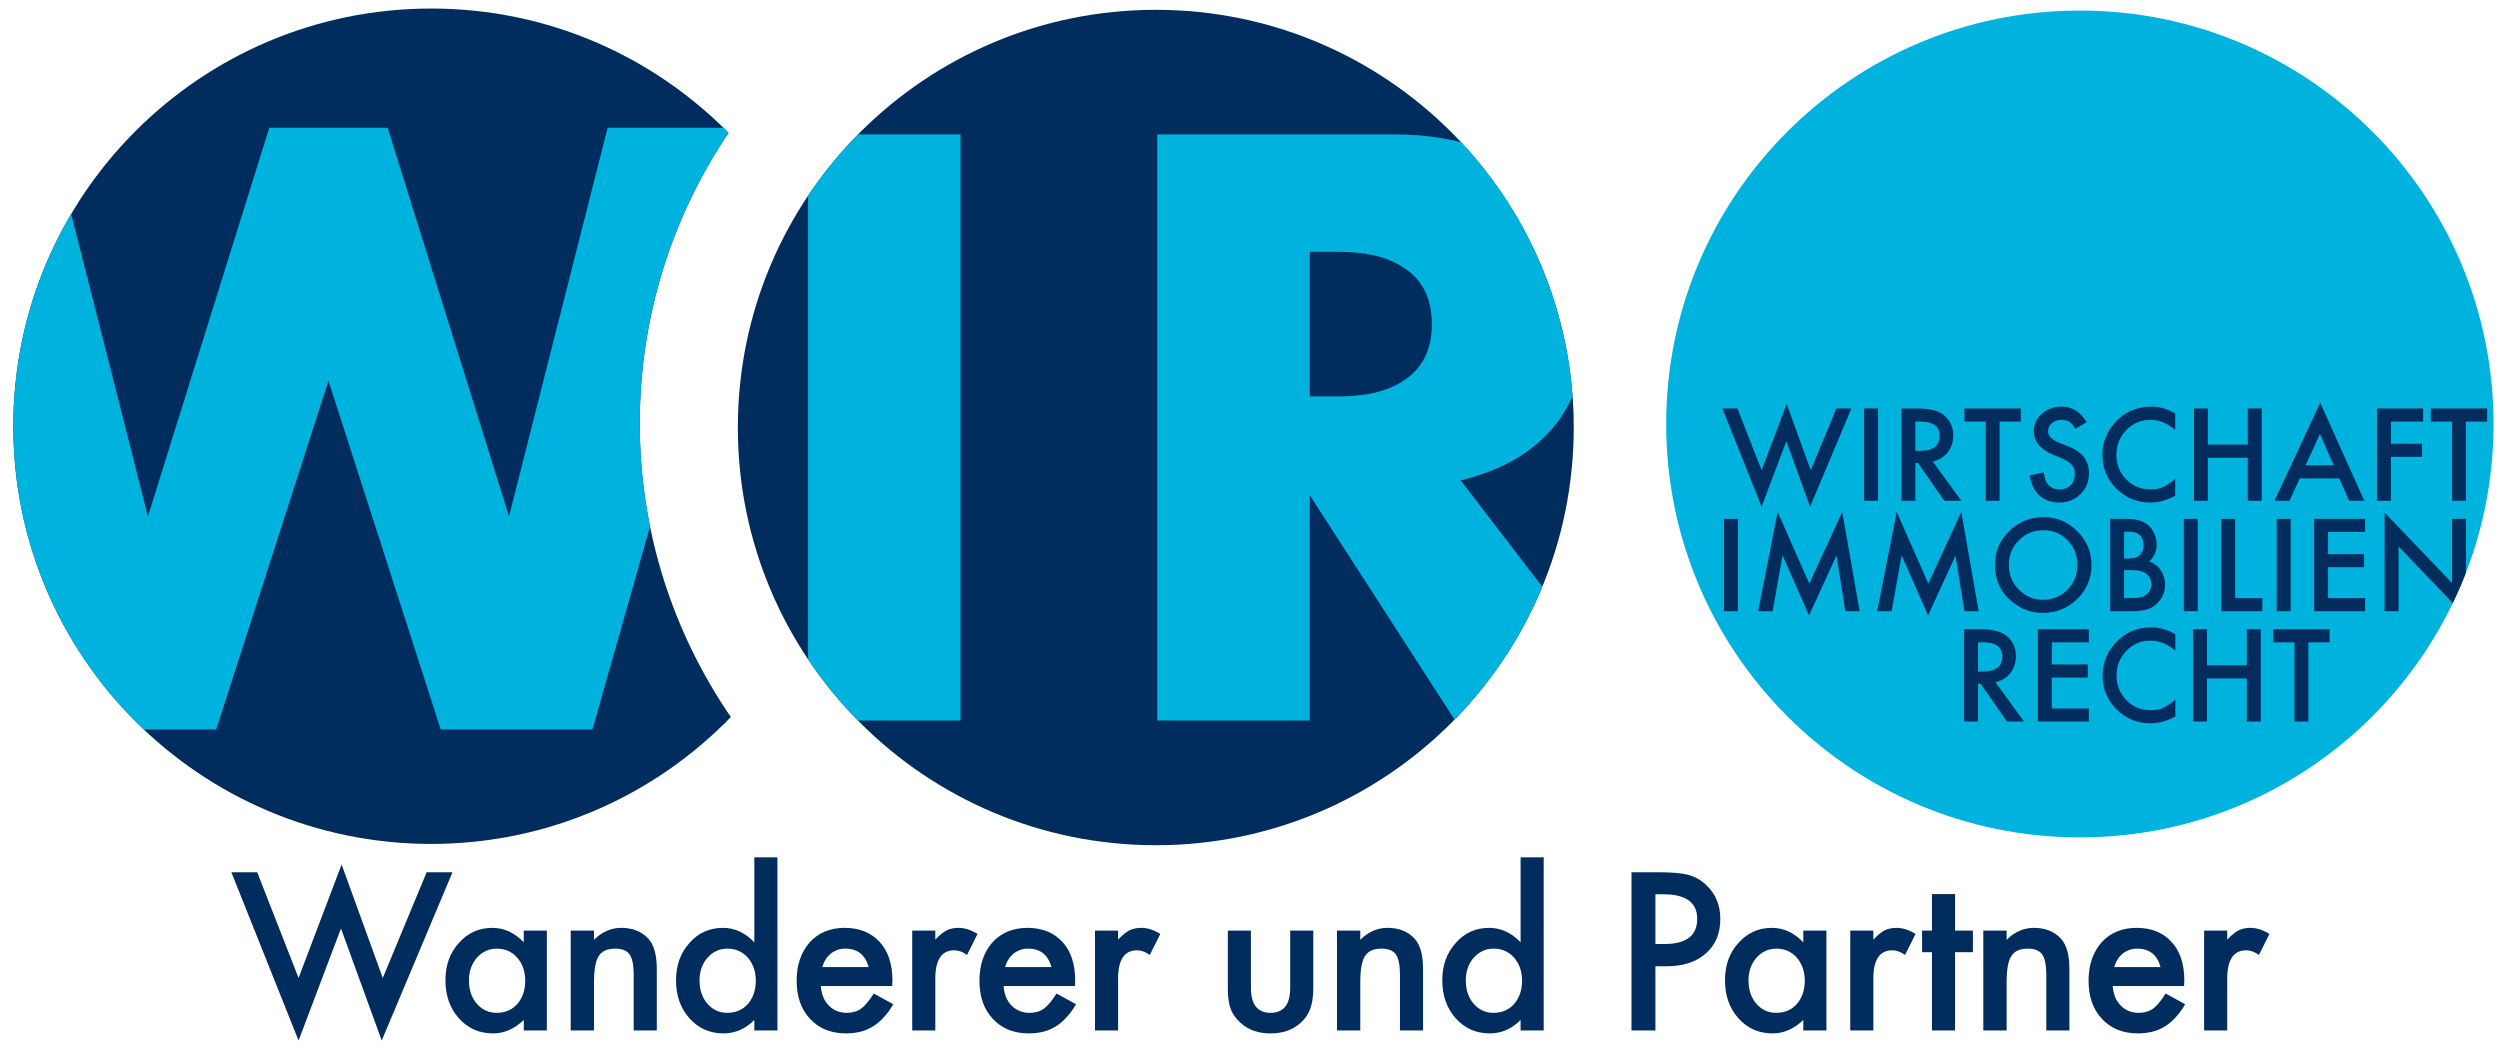
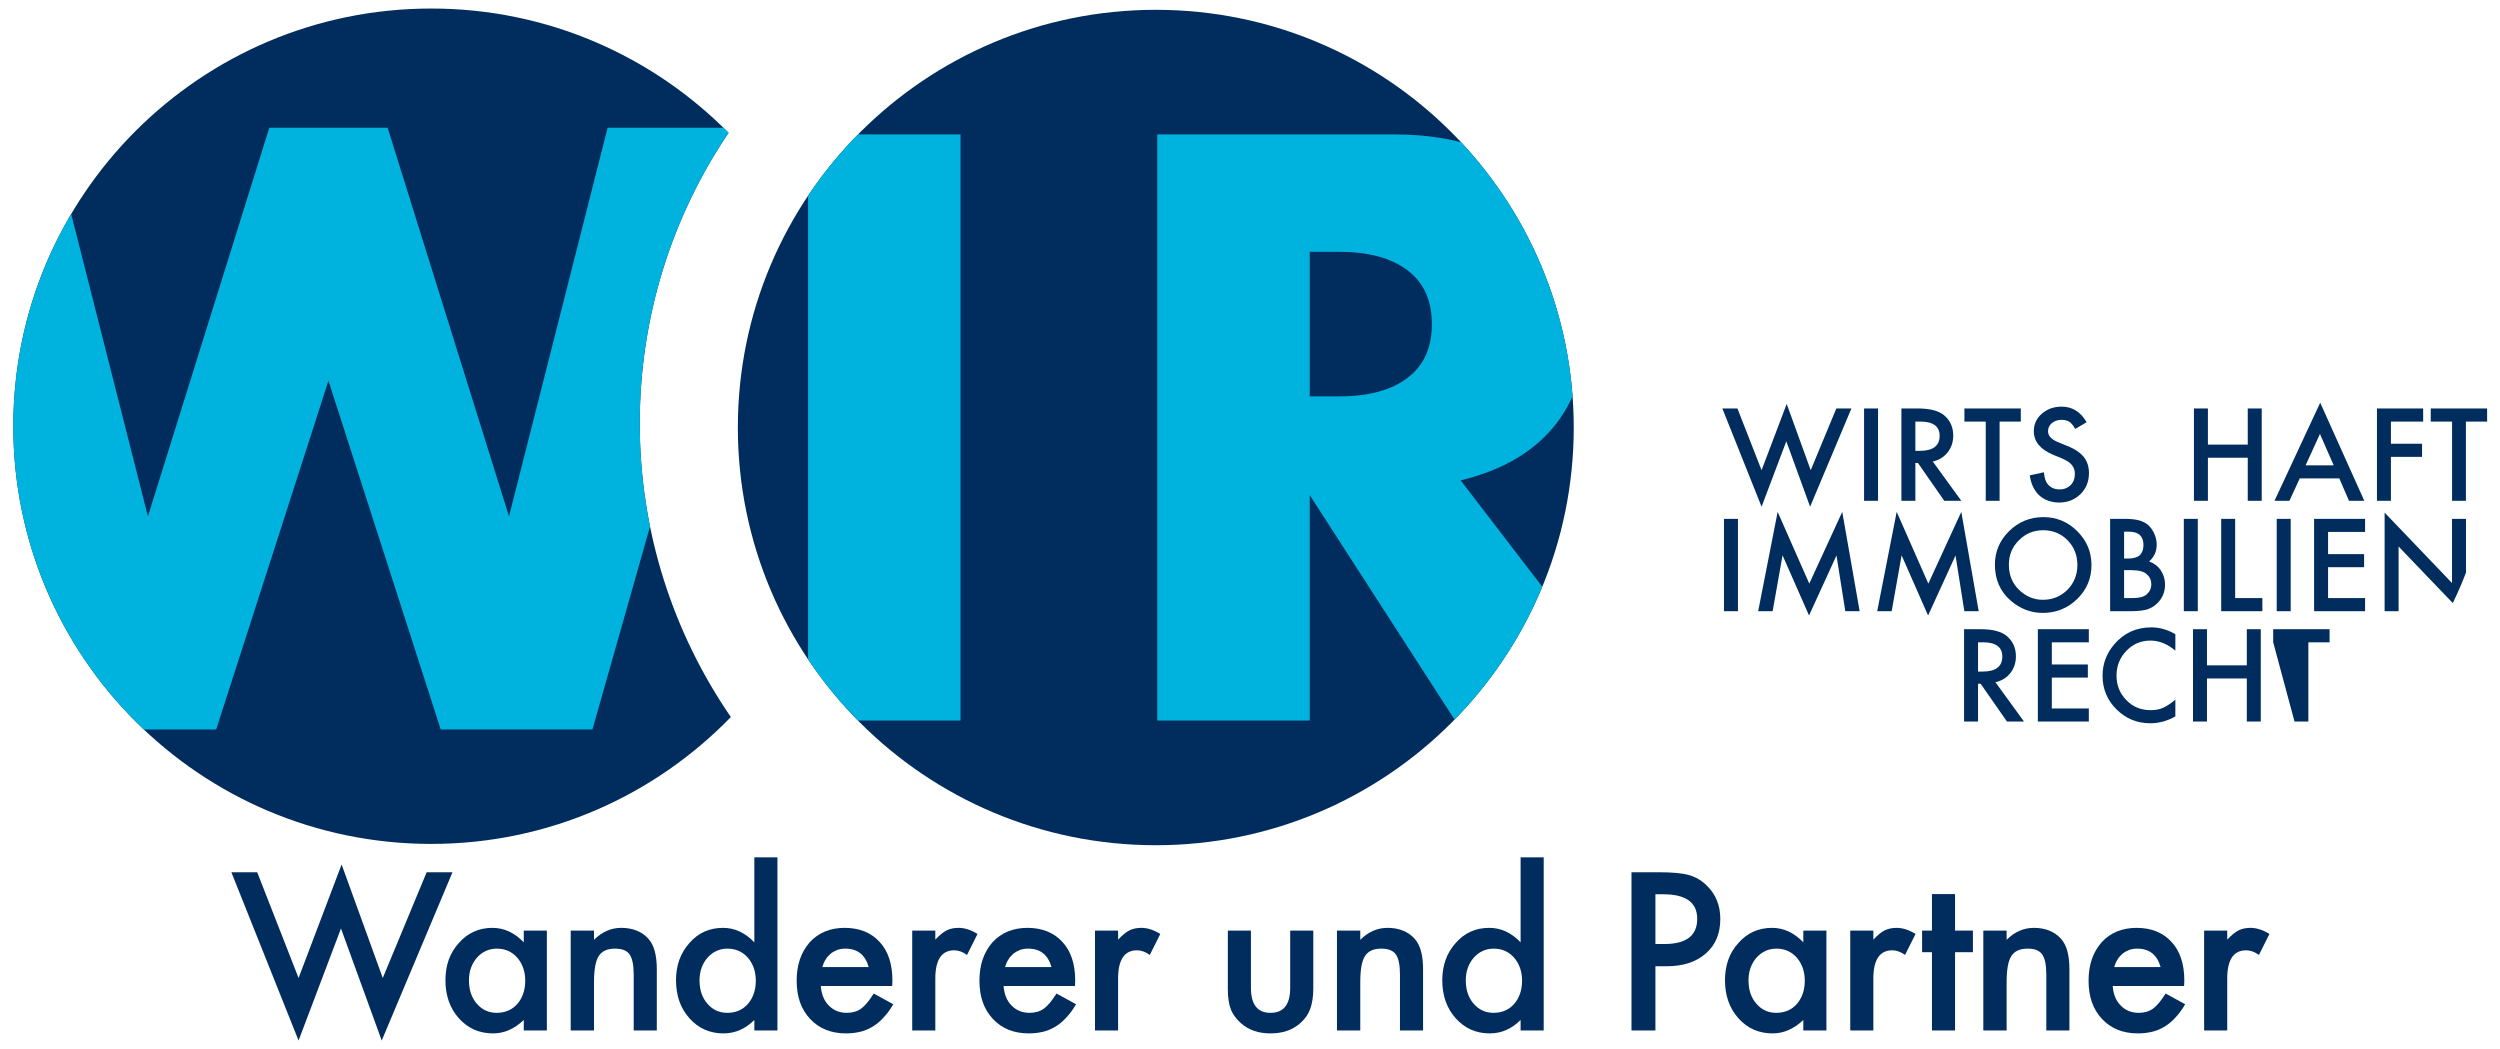
<svg xmlns="http://www.w3.org/2000/svg" width="100%" height="100%" viewBox="0 0 2233 937" version="1.1" xml:space="preserve" style="fill-rule:evenodd;clip-rule:evenodd;stroke-linejoin:round;stroke-miterlimit:2;">
  <g transform="matrix(1,0,0,1,-1031,-6466)">
    <g id="wir-wanderer-und-partner_rechtsanwälte-notare_logo_web" transform="matrix(0.76,0,0,0.531,752.935,6357.77)">
      <rect x="366" y="204" width="2939" height="1762" style="fill:none;" />
      <g id="Beschriftung" transform="matrix(6.632,0,0,10.74,-5771.79,-5260)">
        <g transform="matrix(37.212,0,0,32.864,966.315,670.128)">
          <path d="M0.127,-0.754L0.324,-0.25L0.529,-0.791L0.725,-0.25L0.934,-0.754L1.057,-0.754L0.72,0.048L0.526,-0.486L0.324,0.048L0.004,-0.754L0.127,-0.754Z" style="fill:rgb(0,45,93);fill-rule:nonzero;" />
        </g>
        <g transform="matrix(37.212,0,0,32.864,1002.65,670.128)">
          <path d="M0.42,-0.476L0.53,-0.476L0.53,-0L0.42,-0L0.42,-0.05C0.375,-0.007 0.326,0.014 0.274,0.014C0.208,0.014 0.154,-0.01 0.111,-0.058C0.068,-0.106 0.047,-0.167 0.047,-0.239C0.047,-0.311 0.068,-0.37 0.111,-0.417C0.153,-0.465 0.207,-0.489 0.271,-0.489C0.326,-0.489 0.376,-0.466 0.42,-0.42L0.42,-0.476ZM0.159,-0.239C0.159,-0.194 0.171,-0.157 0.196,-0.128C0.221,-0.099 0.252,-0.084 0.291,-0.084C0.331,-0.084 0.364,-0.098 0.389,-0.126C0.414,-0.155 0.427,-0.192 0.427,-0.237C0.427,-0.281 0.414,-0.318 0.389,-0.347C0.364,-0.375 0.332,-0.39 0.292,-0.39C0.254,-0.39 0.222,-0.375 0.197,-0.347C0.172,-0.318 0.159,-0.282 0.159,-0.239Z" style="fill:rgb(0,45,93);fill-rule:nonzero;" />
        </g>
        <g transform="matrix(37.212,0,0,32.864,1024.03,670.128)">
          <path d="M0.069,-0.476L0.18,-0.476L0.18,-0.432C0.218,-0.47 0.261,-0.489 0.31,-0.489C0.365,-0.489 0.408,-0.471 0.439,-0.437C0.466,-0.407 0.479,-0.359 0.479,-0.292L0.479,-0L0.369,-0L0.369,-0.266C0.369,-0.313 0.362,-0.345 0.349,-0.363C0.336,-0.381 0.313,-0.39 0.28,-0.39C0.243,-0.39 0.217,-0.378 0.202,-0.354C0.187,-0.33 0.18,-0.289 0.18,-0.229L0.18,-0L0.069,-0L0.069,-0.476Z" style="fill:rgb(0,45,93);fill-rule:nonzero;" />
        </g>
        <g transform="matrix(37.212,0,0,32.864,1043.51,670.128)">
          <path d="M0.42,-0.825L0.53,-0.825L0.53,-0L0.42,-0L0.42,-0.05C0.377,-0.007 0.328,0.014 0.273,0.014C0.208,0.014 0.154,-0.01 0.111,-0.058C0.068,-0.106 0.047,-0.167 0.047,-0.239C0.047,-0.31 0.068,-0.369 0.111,-0.417C0.153,-0.465 0.206,-0.489 0.271,-0.489C0.326,-0.489 0.376,-0.466 0.42,-0.42L0.42,-0.825ZM0.159,-0.239C0.159,-0.194 0.171,-0.157 0.196,-0.128C0.221,-0.099 0.252,-0.084 0.291,-0.084C0.331,-0.084 0.364,-0.098 0.389,-0.126C0.414,-0.155 0.427,-0.192 0.427,-0.237C0.427,-0.281 0.414,-0.318 0.389,-0.347C0.364,-0.375 0.332,-0.39 0.292,-0.39C0.254,-0.39 0.222,-0.375 0.197,-0.347C0.172,-0.318 0.159,-0.282 0.159,-0.239Z" style="fill:rgb(0,45,93);fill-rule:nonzero;" />
        </g>
        <g transform="matrix(37.212,0,0,32.864,1064.89,670.128)">
          <path d="M0.502,-0.212L0.162,-0.212C0.165,-0.173 0.177,-0.142 0.2,-0.119C0.222,-0.096 0.251,-0.084 0.286,-0.084C0.313,-0.084 0.336,-0.091 0.354,-0.104C0.372,-0.117 0.392,-0.141 0.414,-0.176L0.507,-0.125C0.493,-0.1 0.477,-0.079 0.461,-0.062C0.445,-0.044 0.428,-0.03 0.41,-0.019C0.392,-0.008 0.372,0.001 0.351,0.006C0.33,0.011 0.307,0.014 0.282,0.014C0.211,0.014 0.154,-0.009 0.111,-0.055C0.068,-0.101 0.047,-0.161 0.047,-0.237C0.047,-0.313 0.068,-0.373 0.109,-0.42C0.151,-0.466 0.207,-0.489 0.276,-0.489C0.346,-0.489 0.402,-0.466 0.442,-0.422C0.483,-0.378 0.503,-0.316 0.503,-0.238L0.502,-0.212ZM0.39,-0.302C0.374,-0.36 0.337,-0.39 0.279,-0.39C0.265,-0.39 0.253,-0.388 0.241,-0.384C0.229,-0.379 0.219,-0.374 0.209,-0.366C0.2,-0.358 0.191,-0.349 0.185,-0.338C0.178,-0.328 0.173,-0.315 0.169,-0.302L0.39,-0.302Z" style="fill:rgb(0,45,93);fill-rule:nonzero;" />
        </g>
        <g transform="matrix(37.212,0,0,32.864,1084.55,670.128)">
          <path d="M0.069,-0.476L0.179,-0.476L0.179,-0.433C0.199,-0.454 0.217,-0.469 0.233,-0.477C0.249,-0.485 0.268,-0.489 0.29,-0.489C0.319,-0.489 0.349,-0.479 0.38,-0.46L0.33,-0.36C0.309,-0.375 0.289,-0.382 0.269,-0.382C0.209,-0.382 0.179,-0.337 0.179,-0.247L0.179,-0L0.069,-0L0.069,-0.476Z" style="fill:rgb(0,45,93);fill-rule:nonzero;" />
        </g>
        <g transform="matrix(37.212,0,0,32.864,1097.28,670.128)">
          <path d="M0.502,-0.212L0.162,-0.212C0.165,-0.173 0.177,-0.142 0.2,-0.119C0.222,-0.096 0.251,-0.084 0.286,-0.084C0.313,-0.084 0.336,-0.091 0.354,-0.104C0.372,-0.117 0.392,-0.141 0.414,-0.176L0.507,-0.125C0.493,-0.1 0.477,-0.079 0.461,-0.062C0.445,-0.044 0.428,-0.03 0.41,-0.019C0.392,-0.008 0.372,0.001 0.351,0.006C0.33,0.011 0.307,0.014 0.282,0.014C0.211,0.014 0.154,-0.009 0.111,-0.055C0.068,-0.101 0.047,-0.161 0.047,-0.237C0.047,-0.313 0.068,-0.373 0.109,-0.42C0.151,-0.466 0.207,-0.489 0.276,-0.489C0.346,-0.489 0.402,-0.466 0.442,-0.422C0.483,-0.378 0.503,-0.316 0.503,-0.238L0.502,-0.212ZM0.39,-0.302C0.374,-0.36 0.337,-0.39 0.279,-0.39C0.265,-0.39 0.253,-0.388 0.241,-0.384C0.229,-0.379 0.219,-0.374 0.209,-0.366C0.2,-0.358 0.191,-0.349 0.185,-0.338C0.178,-0.328 0.173,-0.315 0.169,-0.302L0.39,-0.302Z" style="fill:rgb(0,45,93);fill-rule:nonzero;" />
        </g>
        <g transform="matrix(37.212,0,0,32.864,1116.94,670.128)">
          <path d="M0.069,-0.476L0.179,-0.476L0.179,-0.433C0.199,-0.454 0.217,-0.469 0.233,-0.477C0.249,-0.485 0.268,-0.489 0.29,-0.489C0.319,-0.489 0.349,-0.479 0.38,-0.46L0.33,-0.36C0.309,-0.375 0.289,-0.382 0.269,-0.382C0.209,-0.382 0.179,-0.337 0.179,-0.247L0.179,-0L0.069,-0L0.069,-0.476Z" style="fill:rgb(0,45,93);fill-rule:nonzero;" />
        </g>
        <g transform="matrix(37.212,0,0,32.864,1140.48,670.128)">
          <path d="M0.179,-0.476L0.179,-0.203C0.179,-0.124 0.21,-0.084 0.272,-0.084C0.335,-0.084 0.366,-0.124 0.366,-0.203L0.366,-0.476L0.476,-0.476L0.476,-0.2C0.476,-0.162 0.471,-0.129 0.461,-0.102C0.452,-0.077 0.437,-0.055 0.414,-0.035C0.377,-0.002 0.33,0.014 0.272,0.014C0.215,0.014 0.168,-0.002 0.131,-0.035C0.109,-0.055 0.092,-0.077 0.083,-0.102C0.074,-0.124 0.069,-0.157 0.069,-0.2L0.069,-0.476L0.179,-0.476Z" style="fill:rgb(0,45,93);fill-rule:nonzero;" />
        </g>
        <g transform="matrix(37.212,0,0,32.864,1159.82,670.128)">
          <path d="M0.069,-0.476L0.18,-0.476L0.18,-0.432C0.218,-0.47 0.261,-0.489 0.31,-0.489C0.365,-0.489 0.408,-0.471 0.439,-0.437C0.466,-0.407 0.479,-0.359 0.479,-0.292L0.479,-0L0.369,-0L0.369,-0.266C0.369,-0.313 0.362,-0.345 0.349,-0.363C0.336,-0.381 0.313,-0.39 0.28,-0.39C0.243,-0.39 0.217,-0.378 0.202,-0.354C0.187,-0.33 0.18,-0.289 0.18,-0.229L0.18,-0L0.069,-0L0.069,-0.476Z" style="fill:rgb(0,45,93);fill-rule:nonzero;" />
        </g>
        <g transform="matrix(37.212,0,0,32.864,1179.3,670.128)">
          <path d="M0.42,-0.825L0.53,-0.825L0.53,-0L0.42,-0L0.42,-0.05C0.377,-0.007 0.328,0.014 0.273,0.014C0.208,0.014 0.154,-0.01 0.111,-0.058C0.068,-0.106 0.047,-0.167 0.047,-0.239C0.047,-0.31 0.068,-0.369 0.111,-0.417C0.153,-0.465 0.206,-0.489 0.271,-0.489C0.326,-0.489 0.376,-0.466 0.42,-0.42L0.42,-0.825ZM0.159,-0.239C0.159,-0.194 0.171,-0.157 0.196,-0.128C0.221,-0.099 0.252,-0.084 0.291,-0.084C0.331,-0.084 0.364,-0.098 0.389,-0.126C0.414,-0.155 0.427,-0.192 0.427,-0.237C0.427,-0.281 0.414,-0.318 0.389,-0.347C0.364,-0.375 0.332,-0.39 0.292,-0.39C0.254,-0.39 0.222,-0.375 0.197,-0.347C0.172,-0.318 0.159,-0.282 0.159,-0.239Z" style="fill:rgb(0,45,93);fill-rule:nonzero;" />
        </g>
        <g transform="matrix(37.212,0,0,32.864,1211.23,670.128)">
          <path d="M0.204,-0.306L0.204,-0L0.09,-0L0.09,-0.754L0.219,-0.754C0.282,-0.754 0.33,-0.75 0.362,-0.741C0.395,-0.732 0.424,-0.715 0.448,-0.691C0.492,-0.649 0.513,-0.595 0.513,-0.531C0.513,-0.462 0.49,-0.407 0.444,-0.367C0.398,-0.326 0.335,-0.306 0.257,-0.306L0.204,-0.306ZM0.204,-0.412L0.247,-0.412C0.351,-0.412 0.403,-0.452 0.403,-0.532C0.403,-0.61 0.349,-0.649 0.242,-0.649L0.204,-0.649L0.204,-0.412Z" style="fill:rgb(0,45,93);fill-rule:nonzero;" />
        </g>
        <g transform="matrix(37.212,0,0,32.864,1229.4,670.128)">
          <path d="M0.42,-0.476L0.53,-0.476L0.53,-0L0.42,-0L0.42,-0.05C0.375,-0.007 0.326,0.014 0.274,0.014C0.208,0.014 0.154,-0.01 0.111,-0.058C0.068,-0.106 0.047,-0.167 0.047,-0.239C0.047,-0.311 0.068,-0.37 0.111,-0.417C0.153,-0.465 0.207,-0.489 0.271,-0.489C0.326,-0.489 0.376,-0.466 0.42,-0.42L0.42,-0.476ZM0.159,-0.239C0.159,-0.194 0.171,-0.157 0.196,-0.128C0.221,-0.099 0.252,-0.084 0.291,-0.084C0.331,-0.084 0.364,-0.098 0.389,-0.126C0.414,-0.155 0.427,-0.192 0.427,-0.237C0.427,-0.281 0.414,-0.318 0.389,-0.347C0.364,-0.375 0.332,-0.39 0.292,-0.39C0.254,-0.39 0.222,-0.375 0.197,-0.347C0.172,-0.318 0.159,-0.282 0.159,-0.239Z" style="fill:rgb(0,45,93);fill-rule:nonzero;" />
        </g>
        <g transform="matrix(37.212,0,0,32.864,1250.78,670.128)">
          <path d="M0.069,-0.476L0.179,-0.476L0.179,-0.433C0.199,-0.454 0.217,-0.469 0.233,-0.477C0.249,-0.485 0.268,-0.489 0.29,-0.489C0.319,-0.489 0.349,-0.479 0.38,-0.46L0.33,-0.36C0.309,-0.375 0.289,-0.382 0.269,-0.382C0.209,-0.382 0.179,-0.337 0.179,-0.247L0.179,-0L0.069,-0L0.069,-0.476Z" style="fill:rgb(0,45,93);fill-rule:nonzero;" />
        </g>
        <g transform="matrix(37.212,0,0,32.864,1265.11,670.128)">
          <path d="M0.183,-0.373L0.183,-0L0.073,-0L0.073,-0.373L0.026,-0.373L0.026,-0.476L0.073,-0.476L0.073,-0.65L0.183,-0.65L0.183,-0.476L0.268,-0.476L0.268,-0.373L0.183,-0.373Z" style="fill:rgb(0,45,93);fill-rule:nonzero;" />
        </g>
        <g transform="matrix(37.212,0,0,32.864,1274.36,670.128)">
          <path d="M0.069,-0.476L0.18,-0.476L0.18,-0.432C0.218,-0.47 0.261,-0.489 0.31,-0.489C0.365,-0.489 0.408,-0.471 0.439,-0.437C0.466,-0.407 0.479,-0.359 0.479,-0.292L0.479,-0L0.369,-0L0.369,-0.266C0.369,-0.313 0.362,-0.345 0.349,-0.363C0.336,-0.381 0.313,-0.39 0.28,-0.39C0.243,-0.39 0.217,-0.378 0.202,-0.354C0.187,-0.33 0.18,-0.289 0.18,-0.229L0.18,-0L0.069,-0L0.069,-0.476Z" style="fill:rgb(0,45,93);fill-rule:nonzero;" />
        </g>
        <g transform="matrix(37.212,0,0,32.864,1293.83,670.128)">
          <path d="M0.502,-0.212L0.162,-0.212C0.165,-0.173 0.177,-0.142 0.2,-0.119C0.222,-0.096 0.251,-0.084 0.286,-0.084C0.313,-0.084 0.336,-0.091 0.354,-0.104C0.372,-0.117 0.392,-0.141 0.414,-0.176L0.507,-0.125C0.493,-0.1 0.477,-0.079 0.461,-0.062C0.445,-0.044 0.428,-0.03 0.41,-0.019C0.392,-0.008 0.372,0.001 0.351,0.006C0.33,0.011 0.307,0.014 0.282,0.014C0.211,0.014 0.154,-0.009 0.111,-0.055C0.068,-0.101 0.047,-0.161 0.047,-0.237C0.047,-0.313 0.068,-0.373 0.109,-0.42C0.151,-0.466 0.207,-0.489 0.276,-0.489C0.346,-0.489 0.402,-0.466 0.442,-0.422C0.483,-0.378 0.503,-0.316 0.503,-0.238L0.502,-0.212ZM0.39,-0.302C0.374,-0.36 0.337,-0.39 0.279,-0.39C0.265,-0.39 0.253,-0.388 0.241,-0.384C0.229,-0.379 0.219,-0.374 0.209,-0.366C0.2,-0.358 0.191,-0.349 0.185,-0.338C0.178,-0.328 0.173,-0.315 0.169,-0.302L0.39,-0.302Z" style="fill:rgb(0,45,93);fill-rule:nonzero;" />
        </g>
        <g transform="matrix(37.212,0,0,32.864,1313.49,670.128)">
          <path d="M0.069,-0.476L0.179,-0.476L0.179,-0.433C0.199,-0.454 0.217,-0.469 0.233,-0.477C0.249,-0.485 0.268,-0.489 0.29,-0.489C0.319,-0.489 0.349,-0.479 0.38,-0.46L0.33,-0.36C0.309,-0.375 0.289,-0.382 0.269,-0.382C0.209,-0.382 0.179,-0.337 0.179,-0.247L0.179,-0L0.069,-0L0.069,-0.476Z" style="fill:rgb(0,45,93);fill-rule:nonzero;" />
        </g>
      </g>
      <g id="Logo" transform="matrix(1.083,0,0,1.246,-145.42,-191.568)">
        <g transform="matrix(5.064,0,0,6.296,1262.72,1288.83)">
          <path d="M0,-125.823C-16.237,-142.267 -38.775,-152.475 -63.712,-152.475C-113.179,-152.475 -153.276,-112.379 -153.276,-62.912C-153.276,-13.449 -113.179,26.652 -63.712,26.652C-38.511,26.652 -15.778,16.208 0.496,-0.55C-11.802,-18.469 -19.026,-40.146 -19.026,-63.522C-19.026,-86.597 -12.009,-108.037 0,-125.823" style="fill:rgb(0,45,93);fill-rule:nonzero;" />
          <clipPath id="_clip1">
            <path d="M0,-125.823C-16.237,-142.267 -38.775,-152.475 -63.712,-152.475C-113.179,-152.475 -153.276,-112.379 -153.276,-62.912C-153.276,-13.449 -113.179,26.652 -63.712,26.652C-38.511,26.652 -15.778,16.208 0.496,-0.55C-11.802,-18.469 -19.026,-40.146 -19.026,-63.522C-19.026,-86.597 -12.009,-108.037 0,-125.823" clip-rule="nonzero" />
          </clipPath>
          <g clip-path="url(#_clip1)">
            <g transform="matrix(162.561,0,0,171.117,-178.884,2.112)">
              <path d="M0.205,-0.754L0.335,-0.267L0.495,-0.754L0.651,-0.754L0.811,-0.267L0.941,-0.754L1.146,-0.754L0.921,-0L0.721,-0L0.573,-0.437L0.425,-0L0.225,-0L0,-0.754L0.205,-0.754Z" style="fill:rgb(0,179,223);fill-rule:nonzero;" />
            </g>
          </g>
        </g>
        <g transform="matrix(5.064,0,0,6.296,1726.37,330.575)">
          <path d="M0,179.131C49.463,179.131 89.564,139.03 89.564,89.567C89.564,40.104 49.463,0 0,0C-49.463,0 -89.564,40.104 -89.564,89.567C-89.564,139.03 -49.463,179.131 0,179.131" style="fill:rgb(0,45,93);fill-rule:nonzero;" />
          <clipPath id="_clip2">
            <path d="M0,179.131C49.463,179.131 89.564,139.03 89.564,89.567C89.564,40.104 49.463,0 0,0C-49.463,0 -89.564,40.104 -89.564,89.567C-89.564,139.03 -49.463,179.131 0,179.131" clip-rule="nonzero" />
          </clipPath>
          <g clip-path="url(#_clip2)">
            <g transform="matrix(1,0,0,1,-1196.62,-419)">
              <g transform="matrix(166.679,0,0,166.679,1108.94,571.397)">
                <rect x="0.079" y="-0.754" width="0.196" height="0.754" style="fill:rgb(0,179,223);fill-rule:nonzero;" />
              </g>
              <g transform="matrix(166.679,0,0,166.679,1183.77,571.397)">
                <path d="M0.275,-0.417L0.312,-0.417C0.351,-0.417 0.38,-0.425 0.401,-0.441C0.422,-0.457 0.432,-0.48 0.432,-0.51C0.432,-0.54 0.422,-0.563 0.401,-0.579C0.38,-0.595 0.351,-0.603 0.312,-0.603L0.275,-0.603L0.275,-0.417ZM0.706,-0L0.462,-0L0.275,-0.29L0.275,-0L0.079,-0L0.079,-0.754L0.384,-0.754C0.426,-0.754 0.463,-0.748 0.494,-0.736C0.525,-0.723 0.551,-0.706 0.572,-0.685C0.592,-0.664 0.607,-0.639 0.618,-0.611C0.628,-0.583 0.633,-0.553 0.633,-0.521C0.633,-0.464 0.619,-0.417 0.592,-0.382C0.564,-0.346 0.523,-0.322 0.469,-0.309L0.706,-0Z" style="fill:rgb(0,179,223);fill-rule:nonzero;" />
              </g>
            </g>
          </g>
        </g>
        <g transform="matrix(5.064,0,0,6.296,2729.17,331.567)">
-           <path d="M0,177.298C48.959,177.298 88.649,137.608 88.649,88.649C88.649,39.686 48.959,0 0,0C-48.959,0 -88.653,39.686 -88.653,88.649C-88.653,137.608 -48.959,177.298 0,177.298" style="fill:rgb(0,179,223);fill-rule:nonzero;" />
          <clipPath id="_clip3">
            <path d="M0,177.298C48.959,177.298 88.649,137.608 88.649,88.649C88.649,39.686 48.959,0 0,0C-48.959,0 -88.653,39.686 -88.653,88.649C-88.653,137.608 -48.959,177.298 0,177.298" clip-rule="nonzero" />
          </clipPath>
          <g clip-path="url(#_clip3)">
            <g transform="matrix(1,0,0,1,-1394.63,-419.158)">
              <g transform="matrix(26.265,0,0,26.265,1317.91,524.285)">
                <path d="M0.127,-0.754L0.324,-0.25L0.529,-0.791L0.725,-0.25L0.934,-0.754L1.057,-0.754L0.72,0.048L0.526,-0.486L0.324,0.048L0.004,-0.754L0.127,-0.754Z" style="fill:rgb(0,45,93);fill-rule:nonzero;" />
              </g>
              <g transform="matrix(26.265,0,0,26.265,1346.02,524.285)">
                <rect x="0.09" y="-0.754" width="0.114" height="0.754" style="fill:rgb(0,45,93);fill-rule:nonzero;" />
              </g>
              <g transform="matrix(26.265,0,0,26.265,1354.02,524.285)">
                <path d="M0.346,-0.321L0.579,-0L0.44,-0L0.225,-0.309L0.204,-0.309L0.204,-0L0.09,-0L0.09,-0.754L0.224,-0.754C0.323,-0.754 0.395,-0.735 0.439,-0.698C0.488,-0.656 0.513,-0.601 0.513,-0.533C0.513,-0.479 0.497,-0.433 0.467,-0.395C0.436,-0.357 0.396,-0.332 0.346,-0.321ZM0.204,-0.408L0.24,-0.408C0.348,-0.408 0.402,-0.449 0.402,-0.531C0.402,-0.608 0.349,-0.647 0.245,-0.647L0.204,-0.647L0.204,-0.408Z" style="fill:rgb(0,45,93);fill-rule:nonzero;" />
              </g>
              <g transform="matrix(26.265,0,0,26.265,1369.6,524.285)">
                <path d="M0.298,-0.647L0.298,-0L0.185,-0L0.185,-0.647L0.011,-0.647L0.011,-0.754L0.471,-0.754L0.471,-0.647L0.298,-0.647Z" style="fill:rgb(0,45,93);fill-rule:nonzero;" />
              </g>
              <g transform="matrix(26.265,0,0,26.265,1382.5,524.285)">
                <path d="M0.517,-0.642L0.424,-0.587C0.407,-0.617 0.391,-0.636 0.375,-0.646C0.359,-0.656 0.338,-0.661 0.312,-0.661C0.28,-0.661 0.254,-0.652 0.233,-0.634C0.213,-0.617 0.202,-0.595 0.202,-0.568C0.202,-0.531 0.229,-0.501 0.284,-0.479L0.359,-0.448C0.421,-0.424 0.465,-0.393 0.494,-0.358C0.522,-0.322 0.536,-0.278 0.536,-0.227C0.536,-0.157 0.513,-0.1 0.467,-0.055C0.42,-0.009 0.362,0.014 0.293,0.014C0.228,0.014 0.174,-0.006 0.131,-0.044C0.089,-0.083 0.063,-0.138 0.053,-0.208L0.168,-0.233C0.173,-0.189 0.182,-0.159 0.195,-0.142C0.219,-0.109 0.253,-0.093 0.298,-0.093C0.333,-0.093 0.363,-0.105 0.386,-0.128C0.41,-0.152 0.421,-0.182 0.421,-0.219C0.421,-0.233 0.419,-0.247 0.415,-0.259C0.411,-0.271 0.405,-0.282 0.396,-0.293C0.388,-0.303 0.376,-0.313 0.363,-0.322C0.349,-0.33 0.333,-0.339 0.314,-0.347L0.241,-0.377C0.138,-0.421 0.086,-0.485 0.086,-0.569C0.086,-0.625 0.108,-0.673 0.151,-0.711C0.195,-0.749 0.249,-0.769 0.313,-0.769C0.4,-0.769 0.468,-0.726 0.517,-0.642Z" style="fill:rgb(0,45,93);fill-rule:nonzero;" />
              </g>
              <g transform="matrix(26.265,0,0,26.265,1398.07,524.285)">
-                 <path d="M0.647,-0.713L0.647,-0.579C0.582,-0.634 0.514,-0.661 0.443,-0.661C0.366,-0.661 0.301,-0.633 0.248,-0.578C0.194,-0.522 0.167,-0.455 0.167,-0.375C0.167,-0.295 0.194,-0.229 0.248,-0.174C0.301,-0.12 0.366,-0.093 0.444,-0.093C0.484,-0.093 0.518,-0.099 0.546,-0.112C0.562,-0.119 0.578,-0.128 0.594,-0.139C0.611,-0.15 0.629,-0.163 0.647,-0.179L0.647,-0.042C0.582,-0.005 0.514,0.014 0.442,0.014C0.335,0.014 0.243,-0.024 0.167,-0.099C0.091,-0.175 0.053,-0.266 0.053,-0.374C0.053,-0.47 0.084,-0.555 0.148,-0.63C0.226,-0.722 0.327,-0.769 0.451,-0.769C0.519,-0.769 0.584,-0.75 0.647,-0.713Z" style="fill:rgb(0,45,93);fill-rule:nonzero;" />
-               </g>
+                 </g>
              <g transform="matrix(26.265,0,0,26.265,1416.71,524.285)">
                <path d="M0.204,-0.459L0.529,-0.459L0.529,-0.754L0.643,-0.754L0.643,-0L0.529,-0L0.529,-0.352L0.204,-0.352L0.204,-0L0.09,-0L0.09,-0.754L0.204,-0.754L0.204,-0.459Z" style="fill:rgb(0,45,93);fill-rule:nonzero;" />
              </g>
              <g transform="matrix(26.265,0,0,26.265,1436.23,524.285)">
                <path d="M0.533,-0.183L0.21,-0.183L0.126,-0L0.004,-0L0.377,-0.801L0.737,-0L0.612,-0L0.533,-0.183ZM0.487,-0.29L0.375,-0.546L0.258,-0.29L0.487,-0.29Z" style="fill:rgb(0,45,93);fill-rule:nonzero;" />
              </g>
              <g transform="matrix(26.265,0,0,26.265,1455.93,524.285)">
                <path d="M0.467,-0.647L0.204,-0.647L0.204,-0.466L0.458,-0.466L0.458,-0.359L0.204,-0.359L0.204,-0L0.09,-0L0.09,-0.754L0.467,-0.754L0.467,-0.647Z" style="fill:rgb(0,45,93);fill-rule:nonzero;" />
              </g>
              <g transform="matrix(26.265,0,0,26.265,1469.53,524.285)">
                <path d="M0.298,-0.647L0.298,-0L0.185,-0L0.185,-0.647L0.011,-0.647L0.011,-0.754L0.471,-0.754L0.471,-0.647L0.298,-0.647Z" style="fill:rgb(0,45,93);fill-rule:nonzero;" />
              </g>
              <g transform="matrix(26.264,0,0,26.264,1316,547.95)">
                <rect x="0.09" y="-0.754" width="0.114" height="0.754" style="fill:rgb(0,45,93);fill-rule:nonzero;" />
              </g>
              <g transform="matrix(26.264,0,0,26.264,1324.01,547.95)">
                <path d="M0.064,-0L0.223,-0.811L0.481,-0.225L0.75,-0.811L0.892,-0L0.775,-0L0.703,-0.455L0.479,0.035L0.263,-0.456L0.182,-0L0.064,-0Z" style="fill:rgb(0,45,93);fill-rule:nonzero;" />
              </g>
              <g transform="matrix(26.264,0,0,26.264,1349.52,547.95)">
                <path d="M0.064,-0L0.223,-0.811L0.481,-0.225L0.75,-0.811L0.892,-0L0.775,-0L0.703,-0.455L0.479,0.035L0.263,-0.456L0.182,-0L0.064,-0Z" style="fill:rgb(0,45,93);fill-rule:nonzero;" />
              </g>
              <g transform="matrix(26.264,0,0,26.264,1375.03,547.95)">
                <path d="M0.053,-0.38C0.053,-0.486 0.092,-0.578 0.169,-0.654C0.247,-0.73 0.34,-0.768 0.449,-0.768C0.556,-0.768 0.648,-0.73 0.725,-0.653C0.802,-0.576 0.841,-0.484 0.841,-0.376C0.841,-0.268 0.802,-0.176 0.725,-0.1C0.647,-0.024 0.553,0.014 0.443,0.014C0.346,0.014 0.258,-0.02 0.181,-0.087C0.095,-0.162 0.053,-0.26 0.053,-0.38ZM0.167,-0.379C0.167,-0.296 0.195,-0.227 0.251,-0.173C0.307,-0.12 0.371,-0.093 0.444,-0.093C0.523,-0.093 0.59,-0.12 0.645,-0.175C0.699,-0.23 0.726,-0.298 0.726,-0.377C0.726,-0.457 0.699,-0.525 0.646,-0.579C0.592,-0.634 0.526,-0.661 0.447,-0.661C0.369,-0.661 0.303,-0.634 0.249,-0.579C0.194,-0.525 0.167,-0.458 0.167,-0.379Z" style="fill:rgb(0,45,93);fill-rule:nonzero;" />
              </g>
              <g transform="matrix(26.264,0,0,26.264,1398.75,547.95)">
                <path d="M0.09,-0L0.09,-0.754L0.204,-0.754C0.254,-0.754 0.294,-0.75 0.324,-0.742C0.354,-0.734 0.38,-0.721 0.401,-0.703C0.422,-0.683 0.439,-0.66 0.451,-0.631C0.464,-0.602 0.47,-0.573 0.47,-0.543C0.47,-0.489 0.45,-0.443 0.408,-0.406C0.448,-0.392 0.48,-0.368 0.503,-0.334C0.526,-0.3 0.538,-0.261 0.538,-0.216C0.538,-0.157 0.517,-0.107 0.476,-0.066C0.451,-0.041 0.422,-0.024 0.391,-0.014C0.357,-0.005 0.314,-0 0.263,-0L0.09,-0ZM0.204,-0.43L0.24,-0.43C0.282,-0.43 0.313,-0.44 0.333,-0.458C0.352,-0.477 0.362,-0.505 0.362,-0.541C0.362,-0.576 0.352,-0.603 0.332,-0.622C0.312,-0.64 0.283,-0.649 0.244,-0.649L0.204,-0.649L0.204,-0.43ZM0.204,-0.107L0.274,-0.107C0.326,-0.107 0.364,-0.117 0.388,-0.137C0.413,-0.159 0.426,-0.187 0.426,-0.22C0.426,-0.253 0.414,-0.28 0.389,-0.302C0.365,-0.324 0.323,-0.335 0.262,-0.335L0.204,-0.335L0.204,-0.107Z" style="fill:rgb(0,45,93);fill-rule:nonzero;" />
              </g>
              <g transform="matrix(26.264,0,0,26.264,1414.54,547.95)">
                <rect x="0.09" y="-0.754" width="0.114" height="0.754" style="fill:rgb(0,45,93);fill-rule:nonzero;" />
              </g>
              <g transform="matrix(26.264,0,0,26.264,1422.55,547.95)">
                <path d="M0.204,-0.754L0.204,-0.107L0.426,-0.107L0.426,-0L0.09,-0L0.09,-0.754L0.204,-0.754Z" style="fill:rgb(0,45,93);fill-rule:nonzero;" />
              </g>
              <g transform="matrix(26.264,0,0,26.264,1434.45,547.95)">
                <rect x="0.09" y="-0.754" width="0.114" height="0.754" style="fill:rgb(0,45,93);fill-rule:nonzero;" />
              </g>
              <g transform="matrix(26.264,0,0,26.264,1442.46,547.95)">
                <path d="M0.506,-0.647L0.204,-0.647L0.204,-0.466L0.498,-0.466L0.498,-0.359L0.204,-0.359L0.204,-0.107L0.506,-0.107L0.506,-0L0.09,-0L0.09,-0.754L0.506,-0.754L0.506,-0.647Z" style="fill:rgb(0,45,93);fill-rule:nonzero;" />
              </g>
              <g transform="matrix(26.264,0,0,26.264,1457.57,547.95)">
                <path d="M0.09,-0L0.09,-0.805L0.64,-0.23L0.64,-0.754L0.754,-0.754L0.754,0.046L0.204,-0.528L0.204,-0L0.09,-0Z" style="fill:rgb(0,45,93);fill-rule:nonzero;" />
              </g>
              <g transform="matrix(26.264,0,0,26.264,1367.45,571.614)">
                <path d="M0.346,-0.321L0.579,-0L0.44,-0L0.225,-0.309L0.204,-0.309L0.204,-0L0.09,-0L0.09,-0.754L0.224,-0.754C0.323,-0.754 0.395,-0.735 0.439,-0.698C0.488,-0.656 0.513,-0.601 0.513,-0.533C0.513,-0.479 0.497,-0.433 0.467,-0.395C0.436,-0.357 0.396,-0.332 0.346,-0.321ZM0.204,-0.408L0.24,-0.408C0.348,-0.408 0.402,-0.449 0.402,-0.531C0.402,-0.608 0.349,-0.647 0.245,-0.647L0.204,-0.647L0.204,-0.408Z" style="fill:rgb(0,45,93);fill-rule:nonzero;" />
              </g>
              <g transform="matrix(26.264,0,0,26.264,1383.26,571.614)">
                <path d="M0.506,-0.647L0.204,-0.647L0.204,-0.466L0.498,-0.466L0.498,-0.359L0.204,-0.359L0.204,-0.107L0.506,-0.107L0.506,-0L0.09,-0L0.09,-0.754L0.506,-0.754L0.506,-0.647Z" style="fill:rgb(0,45,93);fill-rule:nonzero;" />
              </g>
              <g transform="matrix(26.264,0,0,26.264,1398.1,571.614)">
                <path d="M0.647,-0.713L0.647,-0.579C0.582,-0.634 0.514,-0.661 0.443,-0.661C0.366,-0.661 0.301,-0.633 0.248,-0.578C0.194,-0.522 0.167,-0.455 0.167,-0.375C0.167,-0.295 0.194,-0.229 0.248,-0.174C0.301,-0.12 0.366,-0.093 0.444,-0.093C0.484,-0.093 0.518,-0.099 0.546,-0.112C0.562,-0.119 0.578,-0.128 0.594,-0.139C0.611,-0.15 0.629,-0.163 0.647,-0.179L0.647,-0.042C0.582,-0.005 0.514,0.014 0.442,0.014C0.335,0.014 0.243,-0.024 0.167,-0.099C0.091,-0.175 0.053,-0.266 0.053,-0.374C0.053,-0.47 0.084,-0.555 0.148,-0.63C0.226,-0.722 0.327,-0.769 0.451,-0.769C0.519,-0.769 0.584,-0.75 0.647,-0.713Z" style="fill:rgb(0,45,93);fill-rule:nonzero;" />
              </g>
              <g transform="matrix(26.264,0,0,26.264,1416.51,571.614)">
                <path d="M0.204,-0.459L0.529,-0.459L0.529,-0.754L0.643,-0.754L0.643,-0L0.529,-0L0.529,-0.352L0.204,-0.352L0.204,-0L0.09,-0L0.09,-0.754L0.204,-0.754L0.204,-0.459Z" style="fill:rgb(0,45,93);fill-rule:nonzero;" />
              </g>
              <g transform="matrix(26.264,0,0,26.264,1435.77,571.614)">
-                 <path d="M0.298,-0.647L0.298,-0L0.185,-0L0.185,-0.647L0.011,-0.647L0.011,-0.754L0.471,-0.754L0.471,-0.647L0.298,-0.647Z" style="fill:rgb(0,45,93);fill-rule:nonzero;" />
+                 <path d="M0.298,-0.647L0.298,-0L0.185,-0L0.011,-0.647L0.011,-0.754L0.471,-0.754L0.471,-0.647L0.298,-0.647Z" style="fill:rgb(0,45,93);fill-rule:nonzero;" />
              </g>
            </g>
          </g>
        </g>
      </g>
    </g>
  </g>
</svg>